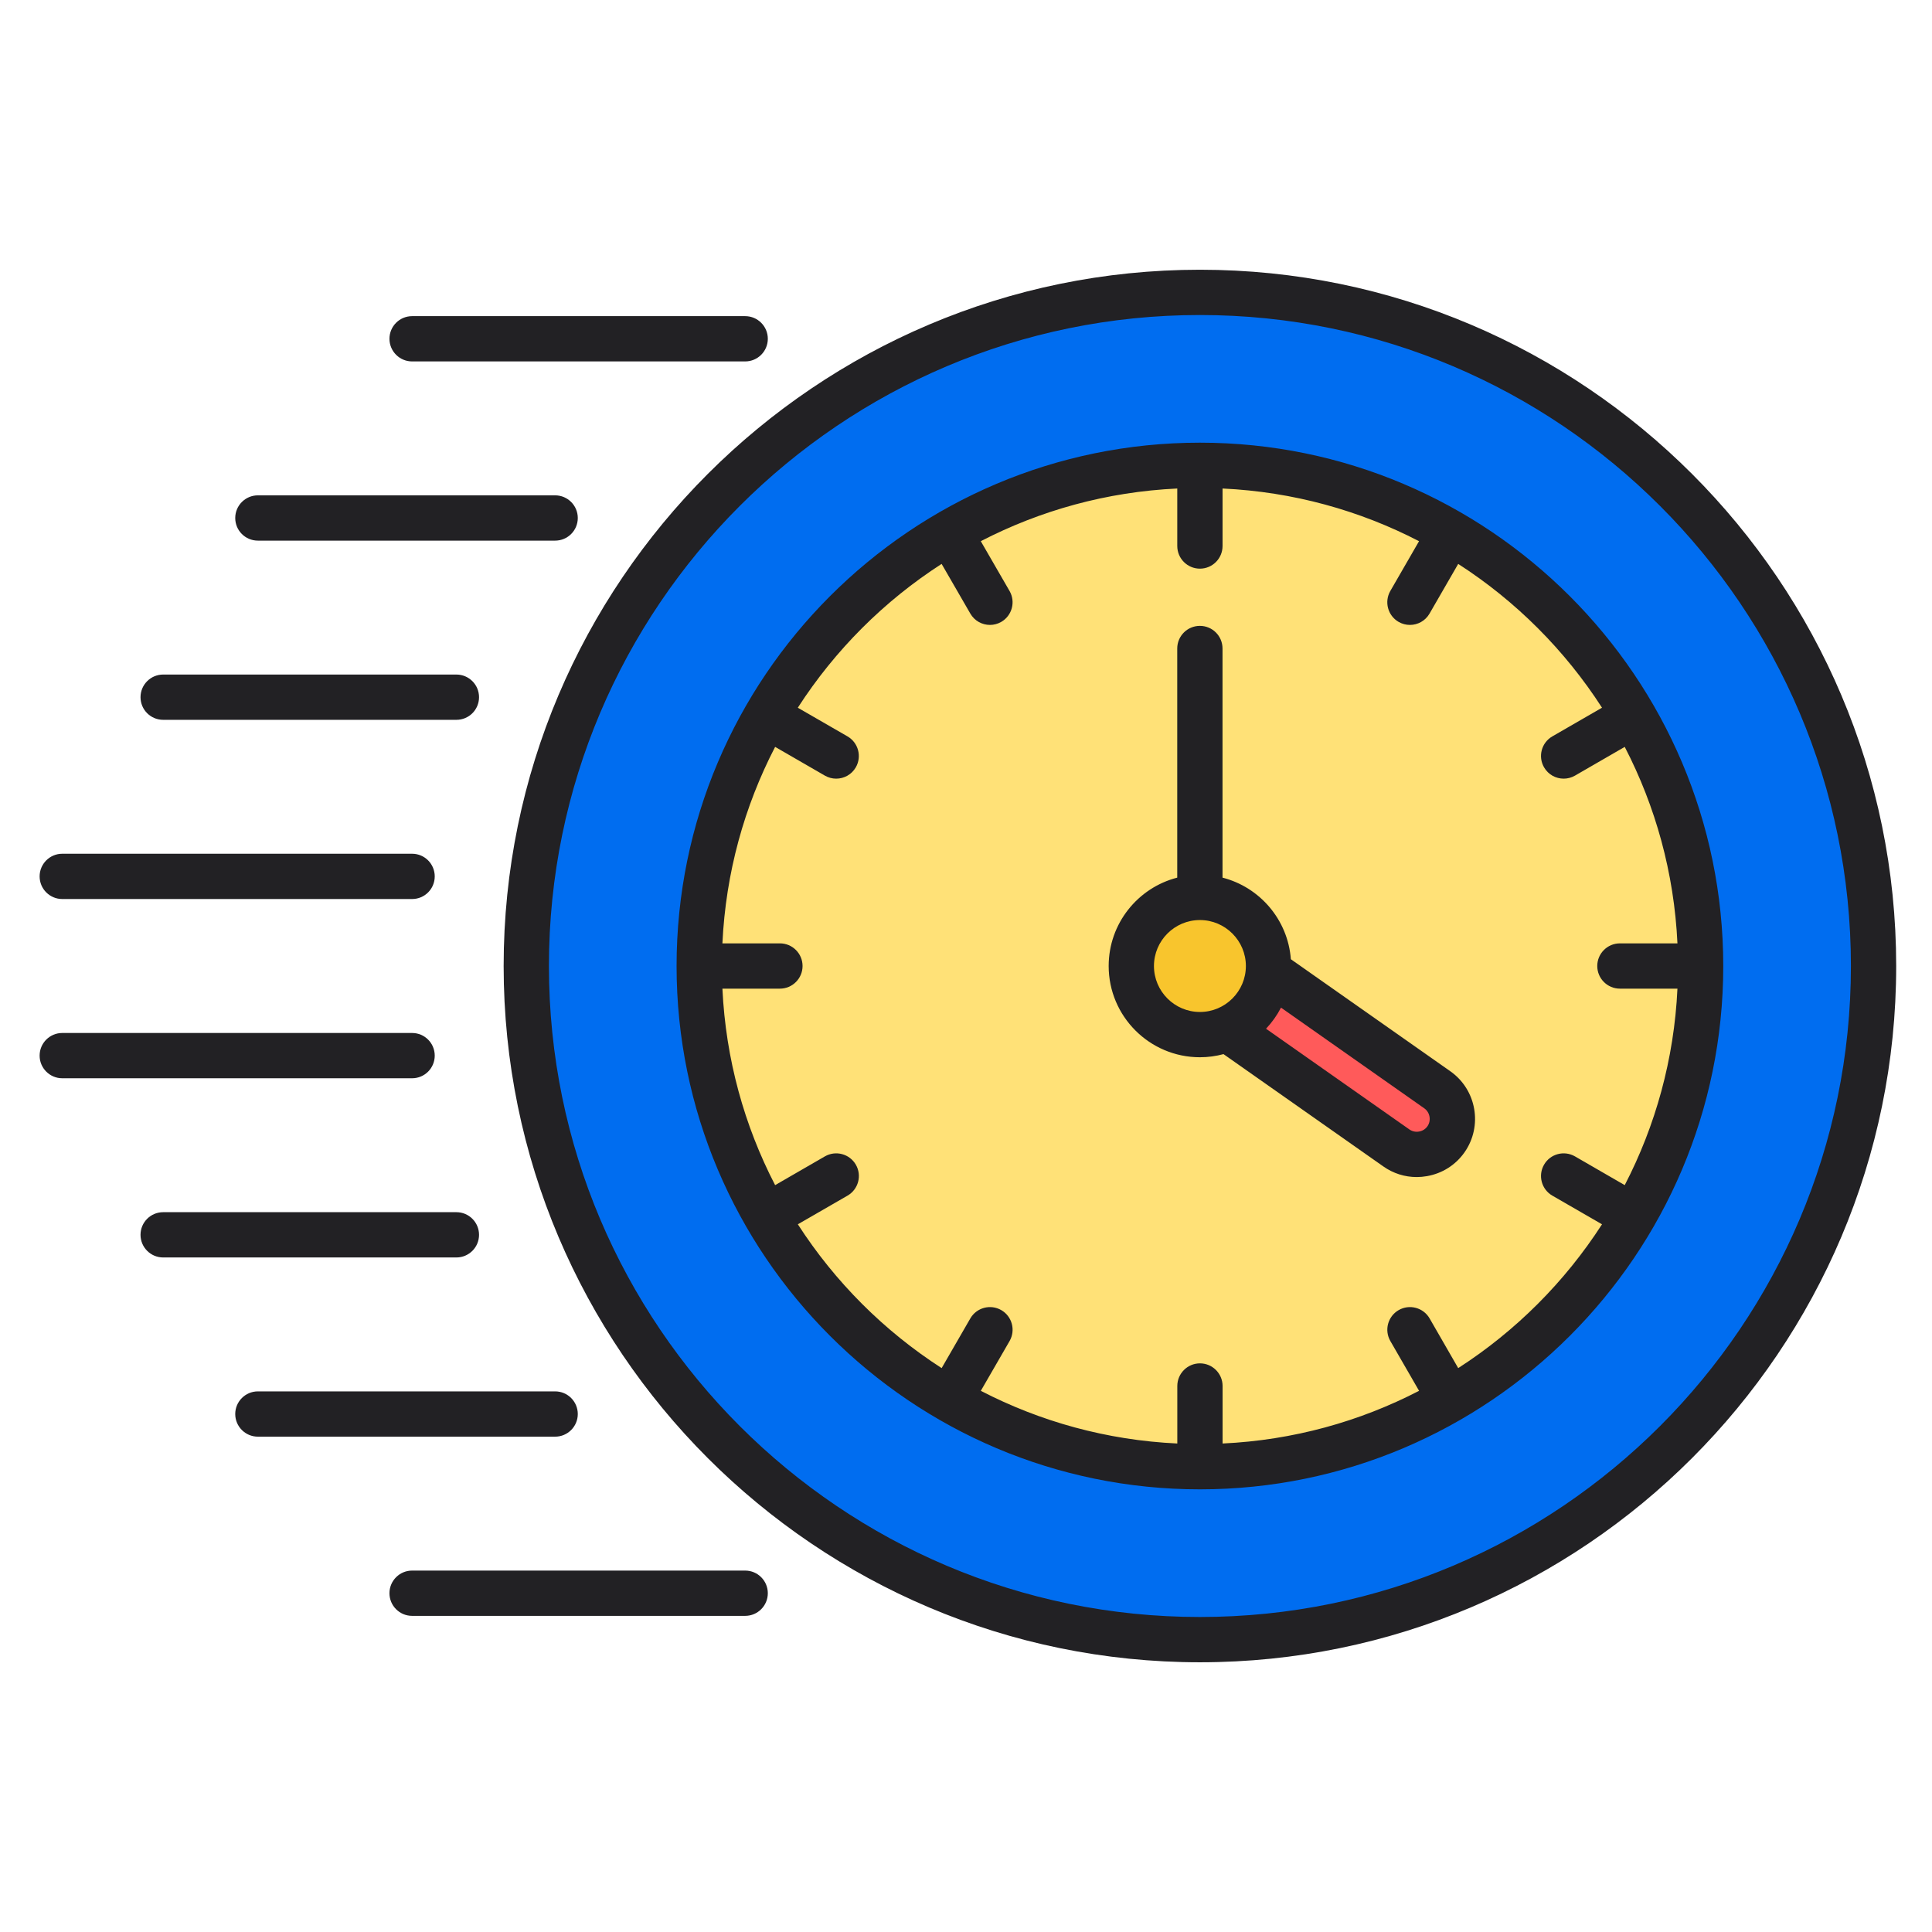
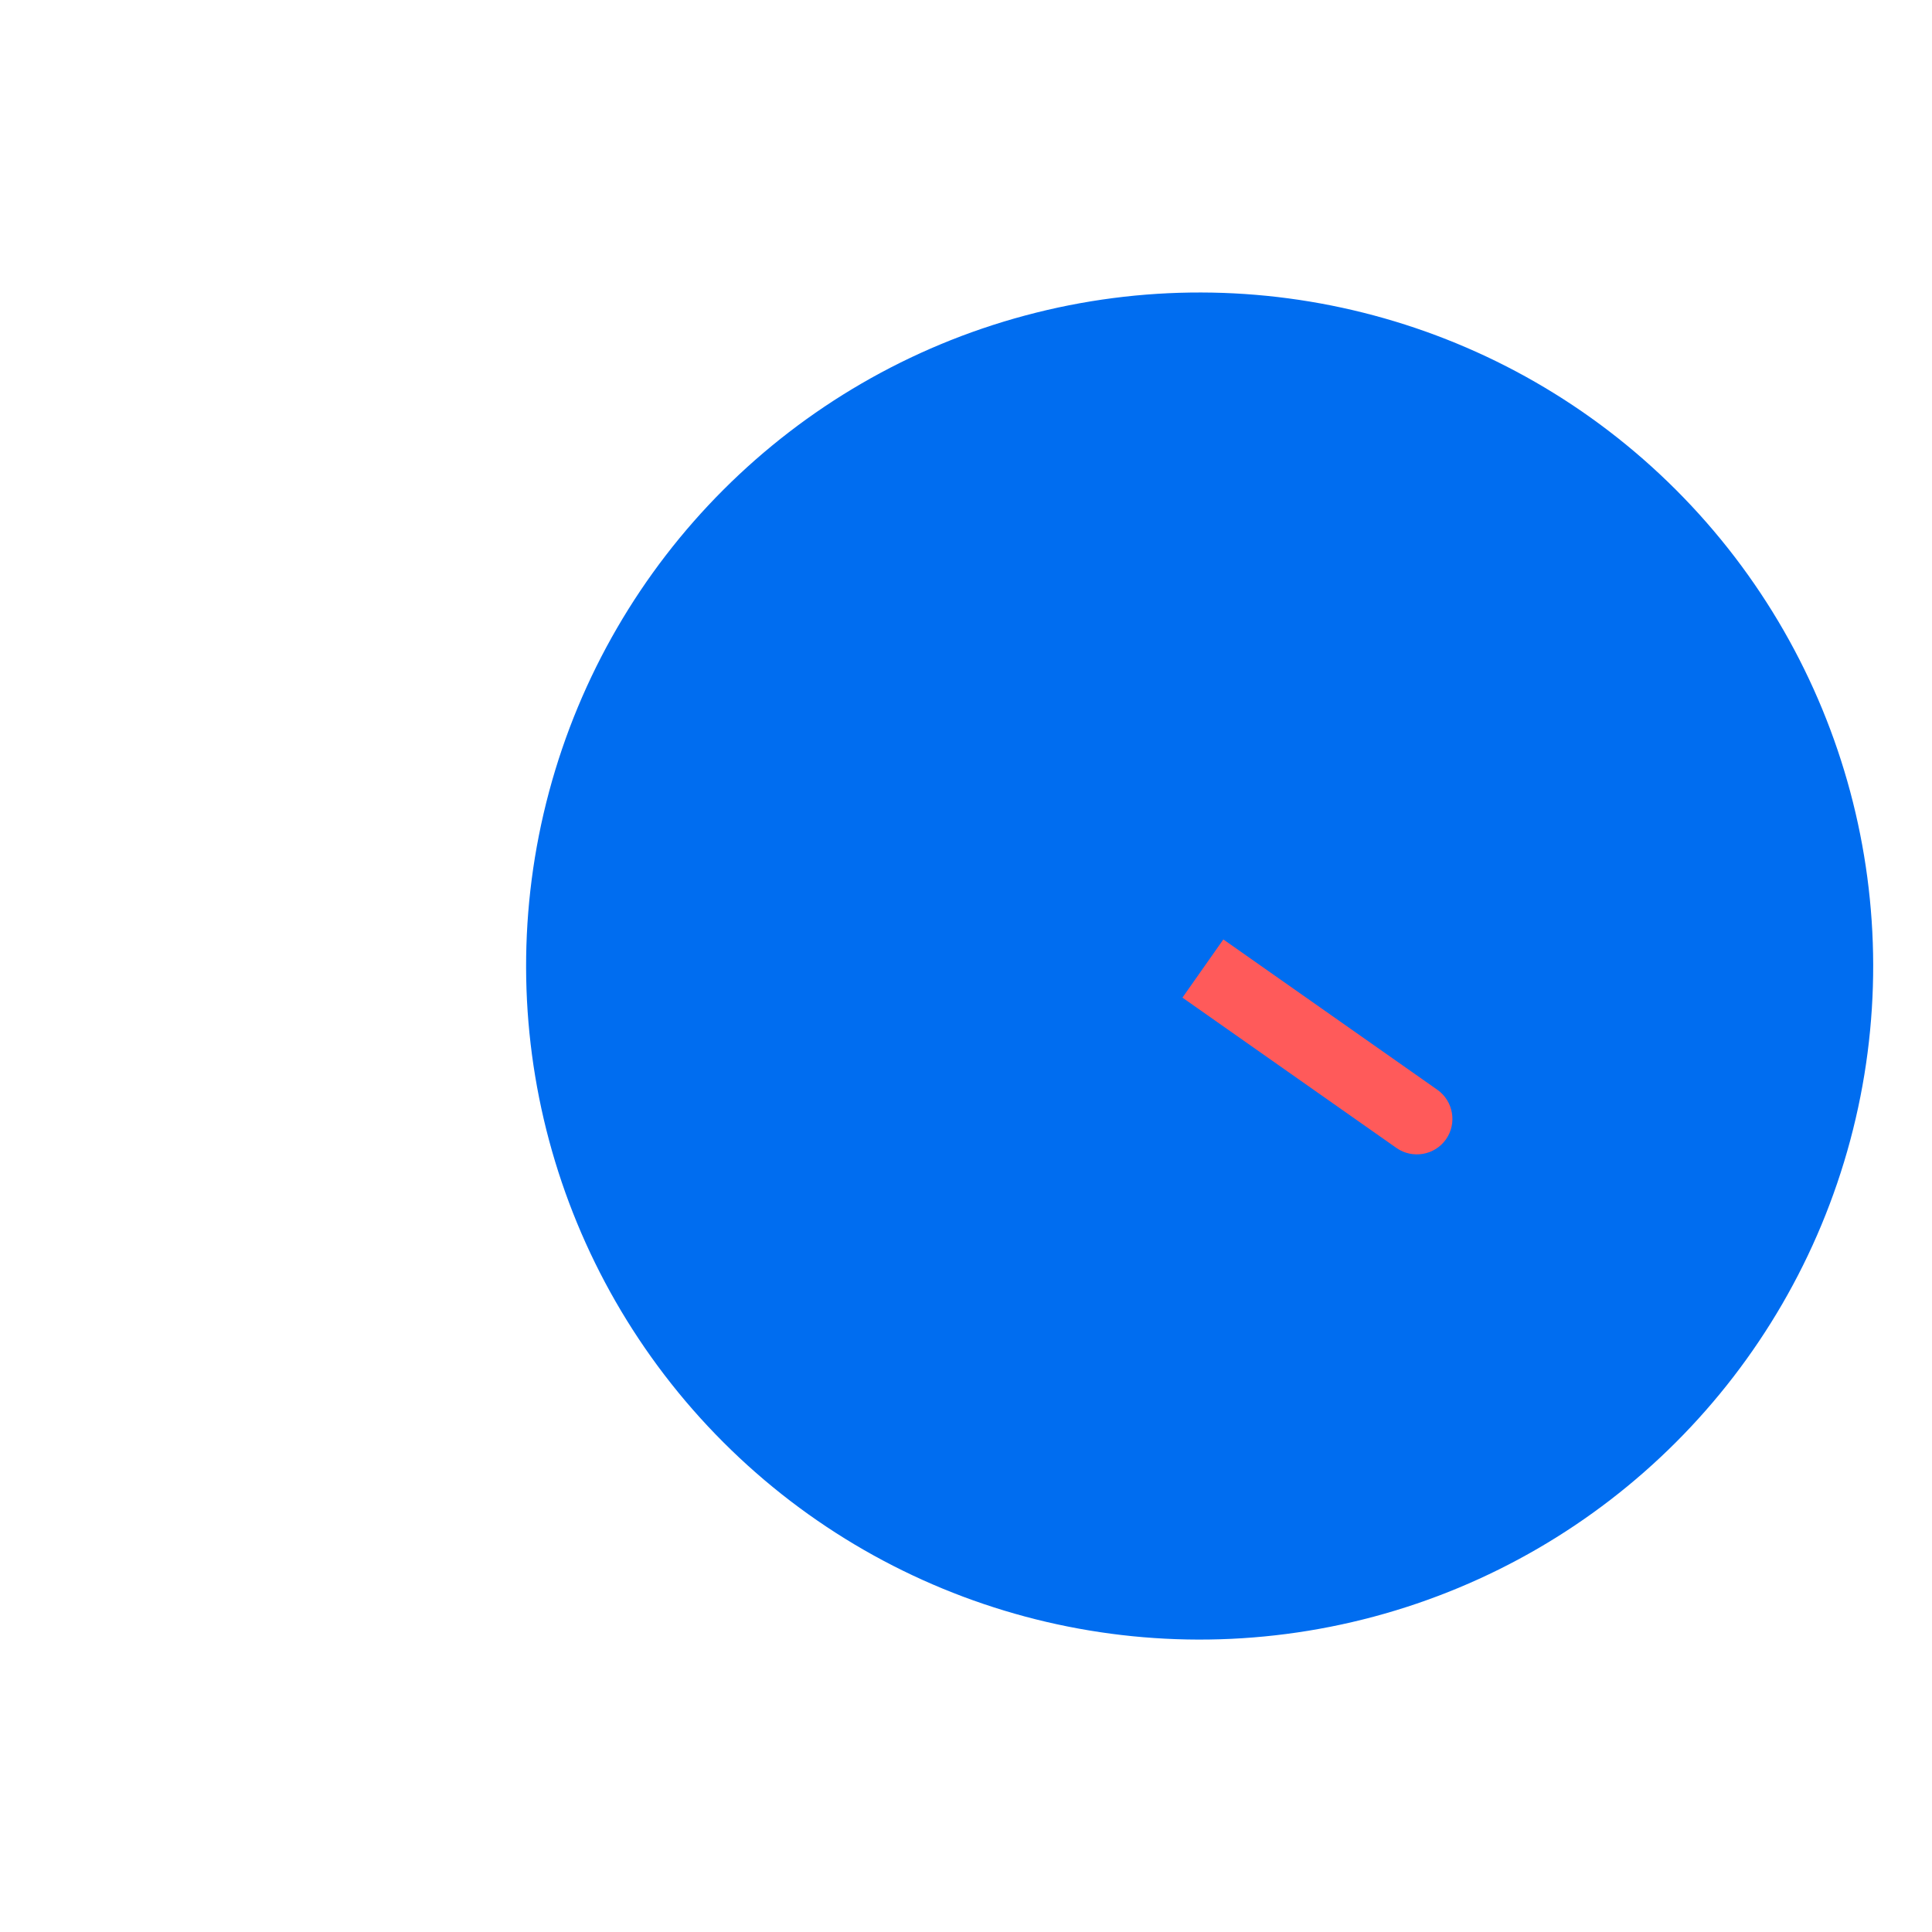
<svg xmlns="http://www.w3.org/2000/svg" id="Layer_1" height="512" viewBox="0 0 512 512" width="512">
  <g clip-rule="evenodd" fill-rule="evenodd">
    <ellipse cx="317.98" cy="256" fill="#006df0" rx="178.52" ry="178.52" transform="matrix(.707 -.707 .707 .707 -87.885 299.83)" />
-     <circle cx="317.98" cy="256" fill="#ffe177" r="132.69" />
    <path d="m313.36 264.38 10.84-15.42 56.71 39.84c4.24 2.98 5.27 8.89 2.29 13.13-2.98 4.24-8.89 5.27-13.13 2.29z" fill="#ff5a5a" />
-     <path d="m317.98 274.18c10.01 0 18.18-8.17 18.18-18.18s-8.17-18.18-18.18-18.18-18.18 8.16-18.18 18.18c.01 10.01 8.17 18.18 18.18 18.18z" fill="#f8c52d" />
-     <path d="m203.48 422.22c0 3.31-2.69 6-6 6h-88.27c-3.31 0-6-2.69-6-6s2.69-6 6-6h88.27c3.32 0 6 2.69 6 6zm-56.36-41.49h-78.78c-3.31 0-6-2.69-6-6s2.69-6 6-6h78.78c3.31 0 6 2.69 6 6s-2.69 6-6 6zm-26.17-47.49h-77.71c-3.31 0-6-2.69-6-6 0-3.32 2.69-6 6-6h77.71c3.31 0 6 2.68 6 6 0 3.31-2.69 6-6 6zm-11.74-47.49h-92.71c-3.31 0-6-2.69-6-6 0-3.32 2.69-6 6-6h92.71c3.32 0 6 2.68 6 6 0 3.31-2.68 6-6 6zm-98.71-53.5c0-3.31 2.69-6 6-6h92.71c3.32 0 6 2.69 6 6 0 3.32-2.68 6-6 6h-92.71c-3.31 0-6-2.68-6-6zm26.74-47.49c0-3.31 2.69-6 6-6h77.71c3.31 0 6 2.69 6 6 0 3.32-2.68 6-6 6h-77.71c-3.31 0-6-2.68-6-6zm25.1-47.49c0-3.31 2.69-6 6-6h78.78c3.31 0 6 2.69 6 6 0 3.32-2.69 6-6 6h-78.78c-3.32 0-6-2.68-6-6zm40.87-47.49c0-3.31 2.69-6 6-6h88.27c3.31 0 6 2.69 6 6s-2.69 6-6 6h-88.27c-3.31 0-6-2.69-6-6zm275.07 208.7c-.52.74-1.3 1.23-2.22 1.39-.91.16-1.82-.04-2.56-.56l-37.99-26.69c1.57-1.66 2.91-3.54 3.97-5.59l37.96 26.68c1.53 1.06 1.91 3.25.84 4.77zm-72.47-42.48c0-6.71 5.46-12.18 12.18-12.18 6.71 0 12.18 5.47 12.18 12.18s-5.46 12.18-12.18 12.18-12.18-5.47-12.18-12.18zm78.54 27.89-42.26-29.69c-.78-10.46-8.23-19.09-18.11-21.62v-60.72c0-3.32-2.68-6-6-6-3.31 0-6 2.68-6 6v60.72c-10.43 2.67-18.17 12.16-18.17 23.42 0 13.33 10.84 24.18 24.18 24.18 2.16 0 4.25-.29 6.25-.83l42.38 29.78c2.61 1.84 5.67 2.8 8.82 2.8.9 0 1.8-.08 2.7-.24 4.07-.71 7.61-2.95 9.97-6.31 4.88-6.96 3.2-16.6-3.76-21.49zm2.09 78.67c15.26-9.83 28.27-22.85 38.11-38.11l-13.17-7.6c-2.87-1.66-3.85-5.33-2.19-8.2 1.65-2.87 5.32-3.85 8.19-2.2l13.19 7.62c8.15-15.73 13.09-33.38 13.97-52.07h-15.25c-3.31 0-6-2.69-6-6s2.69-6 6-6h15.25c-.88-18.69-5.82-36.34-13.97-52.07l-13.19 7.62c-.94.54-1.97.8-2.99.8-2.08 0-4.09-1.07-5.2-3-1.66-2.87-.68-6.54 2.19-8.2l13.17-7.6c-9.83-15.26-22.85-28.28-38.11-38.11l-7.6 13.17c-1.11 1.93-3.13 3-5.2 3-1.02 0-2.05-.26-2.99-.8-2.87-1.66-3.85-5.33-2.2-8.2l7.61-13.19c-15.73-8.14-33.37-13.09-52.07-13.96v15.24c0 3.31-2.68 6-6 6-3.31 0-6-2.69-6-6v-15.24c-18.69.87-36.33 5.82-52.07 13.96l7.62 13.19c1.66 2.87.67 6.54-2.2 8.2-.94.54-1.98.8-2.99.8-2.07 0-4.09-1.07-5.2-3l-7.61-13.17c-15.26 9.83-28.27 22.85-38.11 38.11l13.17 7.6c2.87 1.66 3.85 5.33 2.2 8.2-1.11 1.93-3.13 3-5.2 3-1.02 0-2.05-.26-2.99-.8l-13.19-7.62c-8.15 15.73-13.09 33.38-13.97 52.07h15.24c3.31 0 6 2.69 6 6s-2.69 6-6 6h-15.24c.88 18.69 5.82 36.34 13.97 52.07l13.19-7.62c2.87-1.65 6.54-.67 8.2 2.2s.67 6.54-2.2 8.2l-13.17 7.6c9.83 15.26 22.85 28.28 38.11 38.11l7.6-13.17c1.66-2.87 5.33-3.85 8.2-2.2 2.87 1.66 3.85 5.33 2.2 8.2l-7.62 13.19c15.73 8.14 33.38 13.09 52.07 13.96v-15.24c0-3.31 2.69-6 6-6s6 2.69 6 6v15.24c18.7-.87 36.34-5.82 52.07-13.96l-7.61-13.19c-1.66-2.87-.67-6.54 2.2-8.2 2.87-1.65 6.54-.67 8.2 2.2zm-68.45-245.25c-76.47 0-138.69 62.22-138.69 138.69s62.22 138.69 138.69 138.69 138.69-62.22 138.69-138.69c-.01-76.47-62.22-138.69-138.69-138.69zm0 311.21c95.12 0 172.52-77.39 172.52-172.52s-77.39-172.52-172.52-172.52-172.52 77.39-172.52 172.52 77.39 172.52 172.52 172.52zm0-357.04c-101.74 0-184.52 82.78-184.52 184.52s82.77 184.52 184.52 184.52 184.52-82.78 184.52-184.52c-.01-101.74-82.78-184.52-184.52-184.52z" fill="#222124" />
  </g>
</svg>